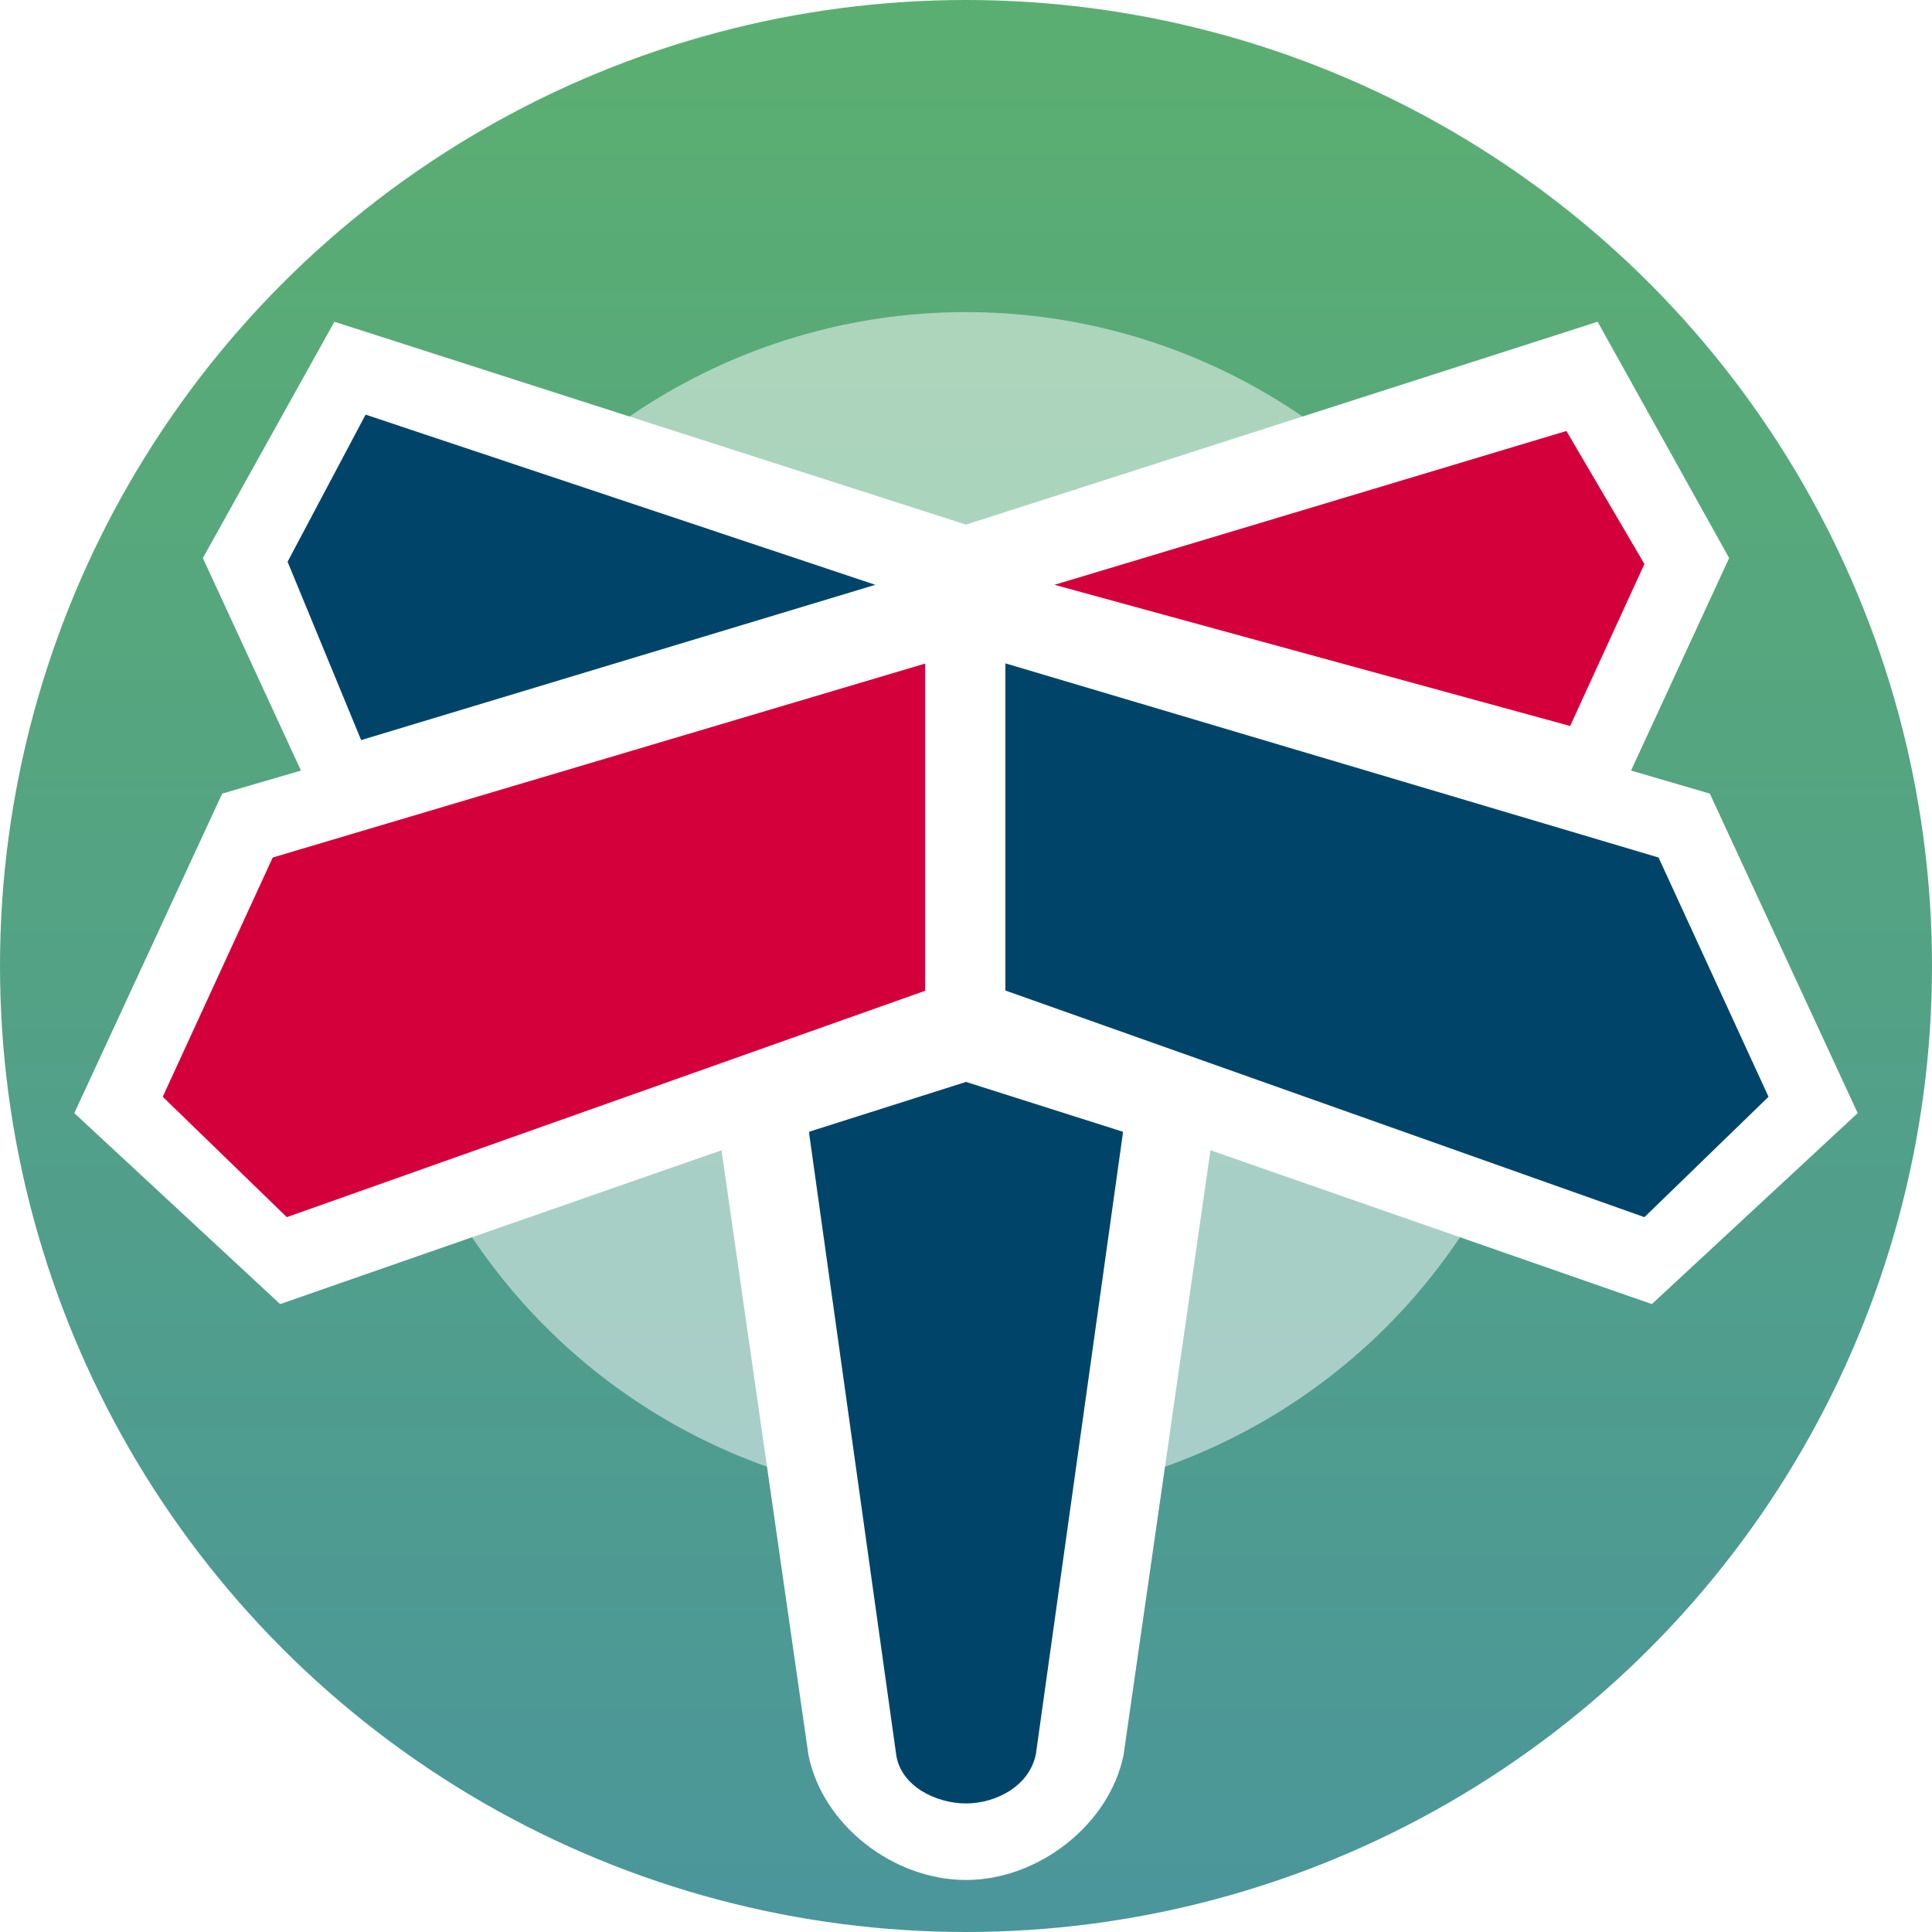
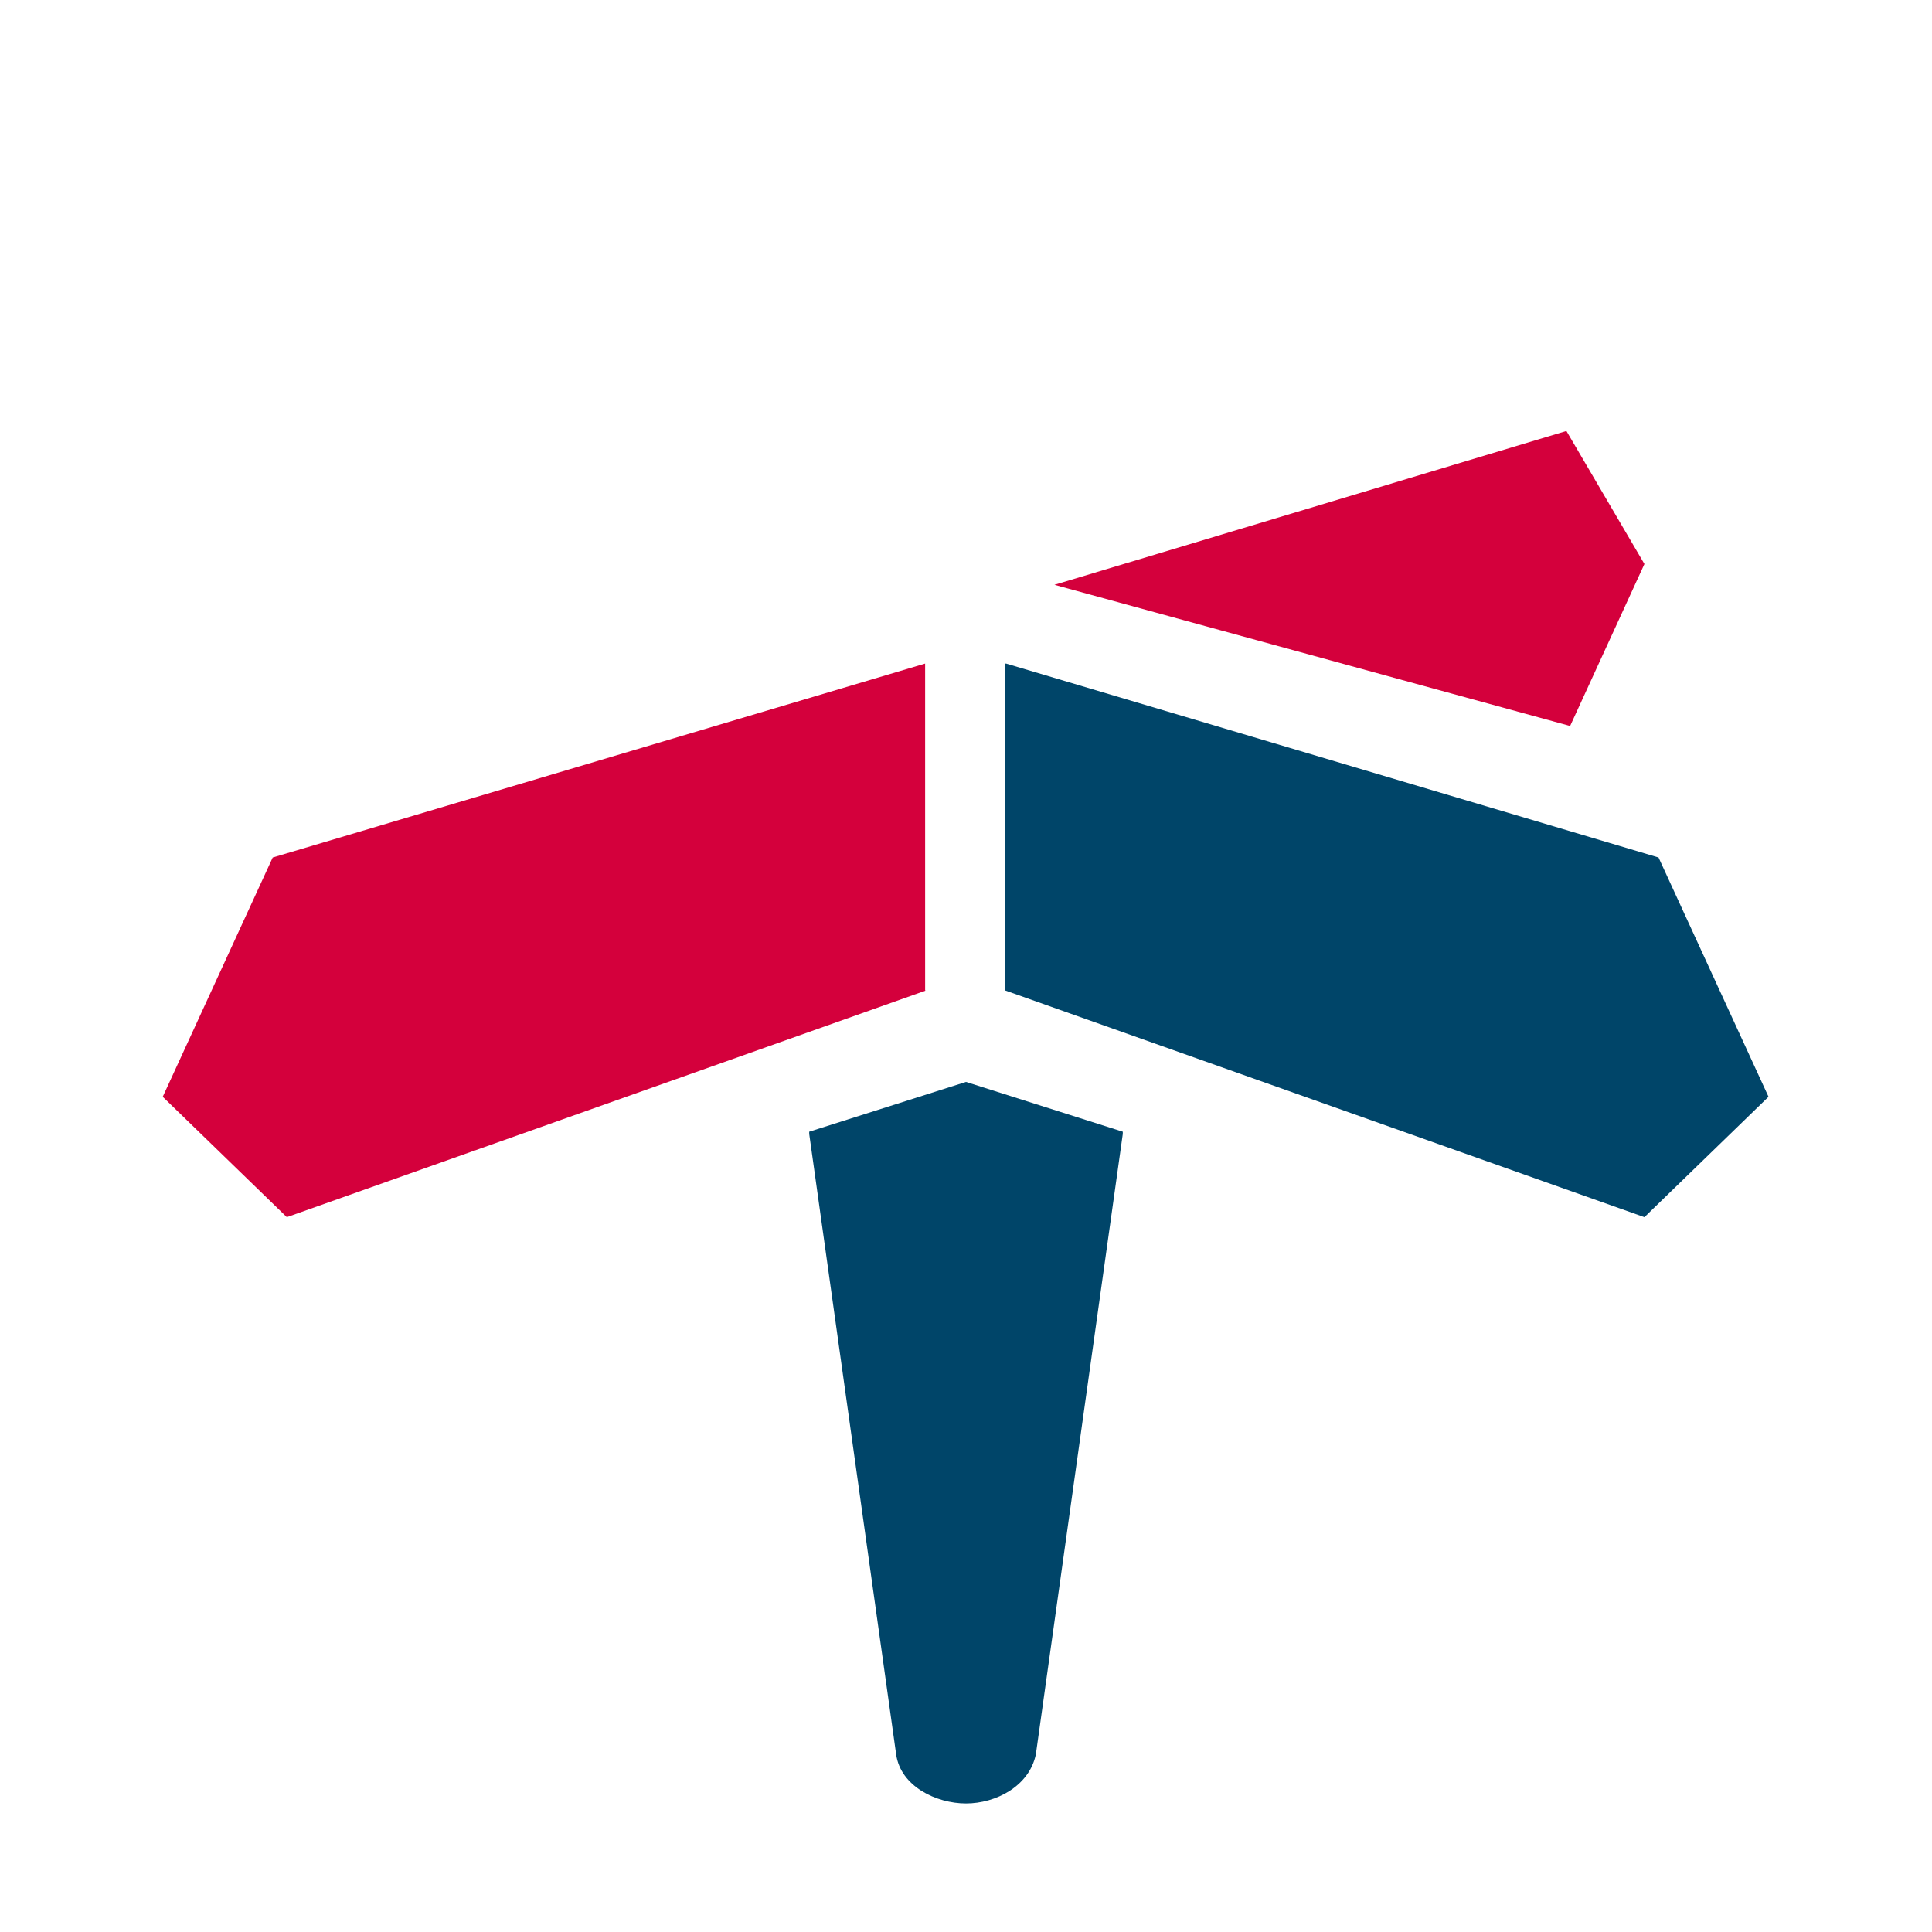
<svg xmlns="http://www.w3.org/2000/svg" id="Van_de_makers_van" viewBox="0 0 26 26">
  <defs>
    <style>
      .cls-1 {
        fill: #004569;
      }

      .cls-2 {
        fill: url(#Naamloos_verloop_15);
      }

      .cls-3 {
        opacity: .5;
      }

      .cls-3, .cls-4 {
        fill: #fff;
      }

      .cls-5 {
        fill: #d4003c;
      }
    </style>
    <linearGradient id="Naamloos_verloop_15" data-name="Naamloos verloop 15" x1="13" y1="25.63" x2="13" y2=".52" gradientUnits="userSpaceOnUse">
      <stop offset="0" stop-color="#4b969a" />
      <stop offset="1" stop-color="#5bae71" />
    </linearGradient>
  </defs>
-   <rect class="cls-4" x="0" width="26" height="26" />
  <g>
-     <circle class="cls-2" cx="13" cy="13" r="13" />
-     <circle class="cls-3" cx="13" cy="12.2" r="8" />
    <g>
-       <path class="cls-4" d="M23.01,10.68l-1.06-.31,1.32-2.86-1.77-3.18-8.5,2.73-8.5-2.73-1.77,3.18,1.32,2.86-1.06.31-1.99,4.3,2.77,2.57,5.94-2.07,1.17,8.14c.19.94,1.14,1.68,2.12,1.68.98,0,1.93-.75,2.12-1.68l1.17-8.14,5.94,2.07,2.77-2.57-1.99-4.3Z" />
      <g>
        <path class="cls-1" d="M13,14.56l-2.11.67v.03l1.17,8.35c.06.43.54.66.94.66s.85-.23.94-.66l1.17-8.35v-.03l-2.11-.67Z" />
        <g>
-           <polyline class="cls-1" points="3.87 7.56 4.86 9.96 11.78 7.87 4.92 5.58 3.87 7.56" />
          <polyline class="cls-5" points="14.19 7.87 21.13 9.77 22.13 7.59 21.08 5.8 14.19 7.87" />
        </g>
        <g>
          <path class="cls-1" d="M13.54,8.93l8.78,2.61,1.48,3.22-1.67,1.62-8.6-3.05v-4.4Z" />
          <path class="cls-5" d="M12.46,13.33l-8.6,3.05-1.67-1.62,1.48-3.22,8.78-2.61v4.4Z" />
        </g>
      </g>
    </g>
  </g>
</svg>